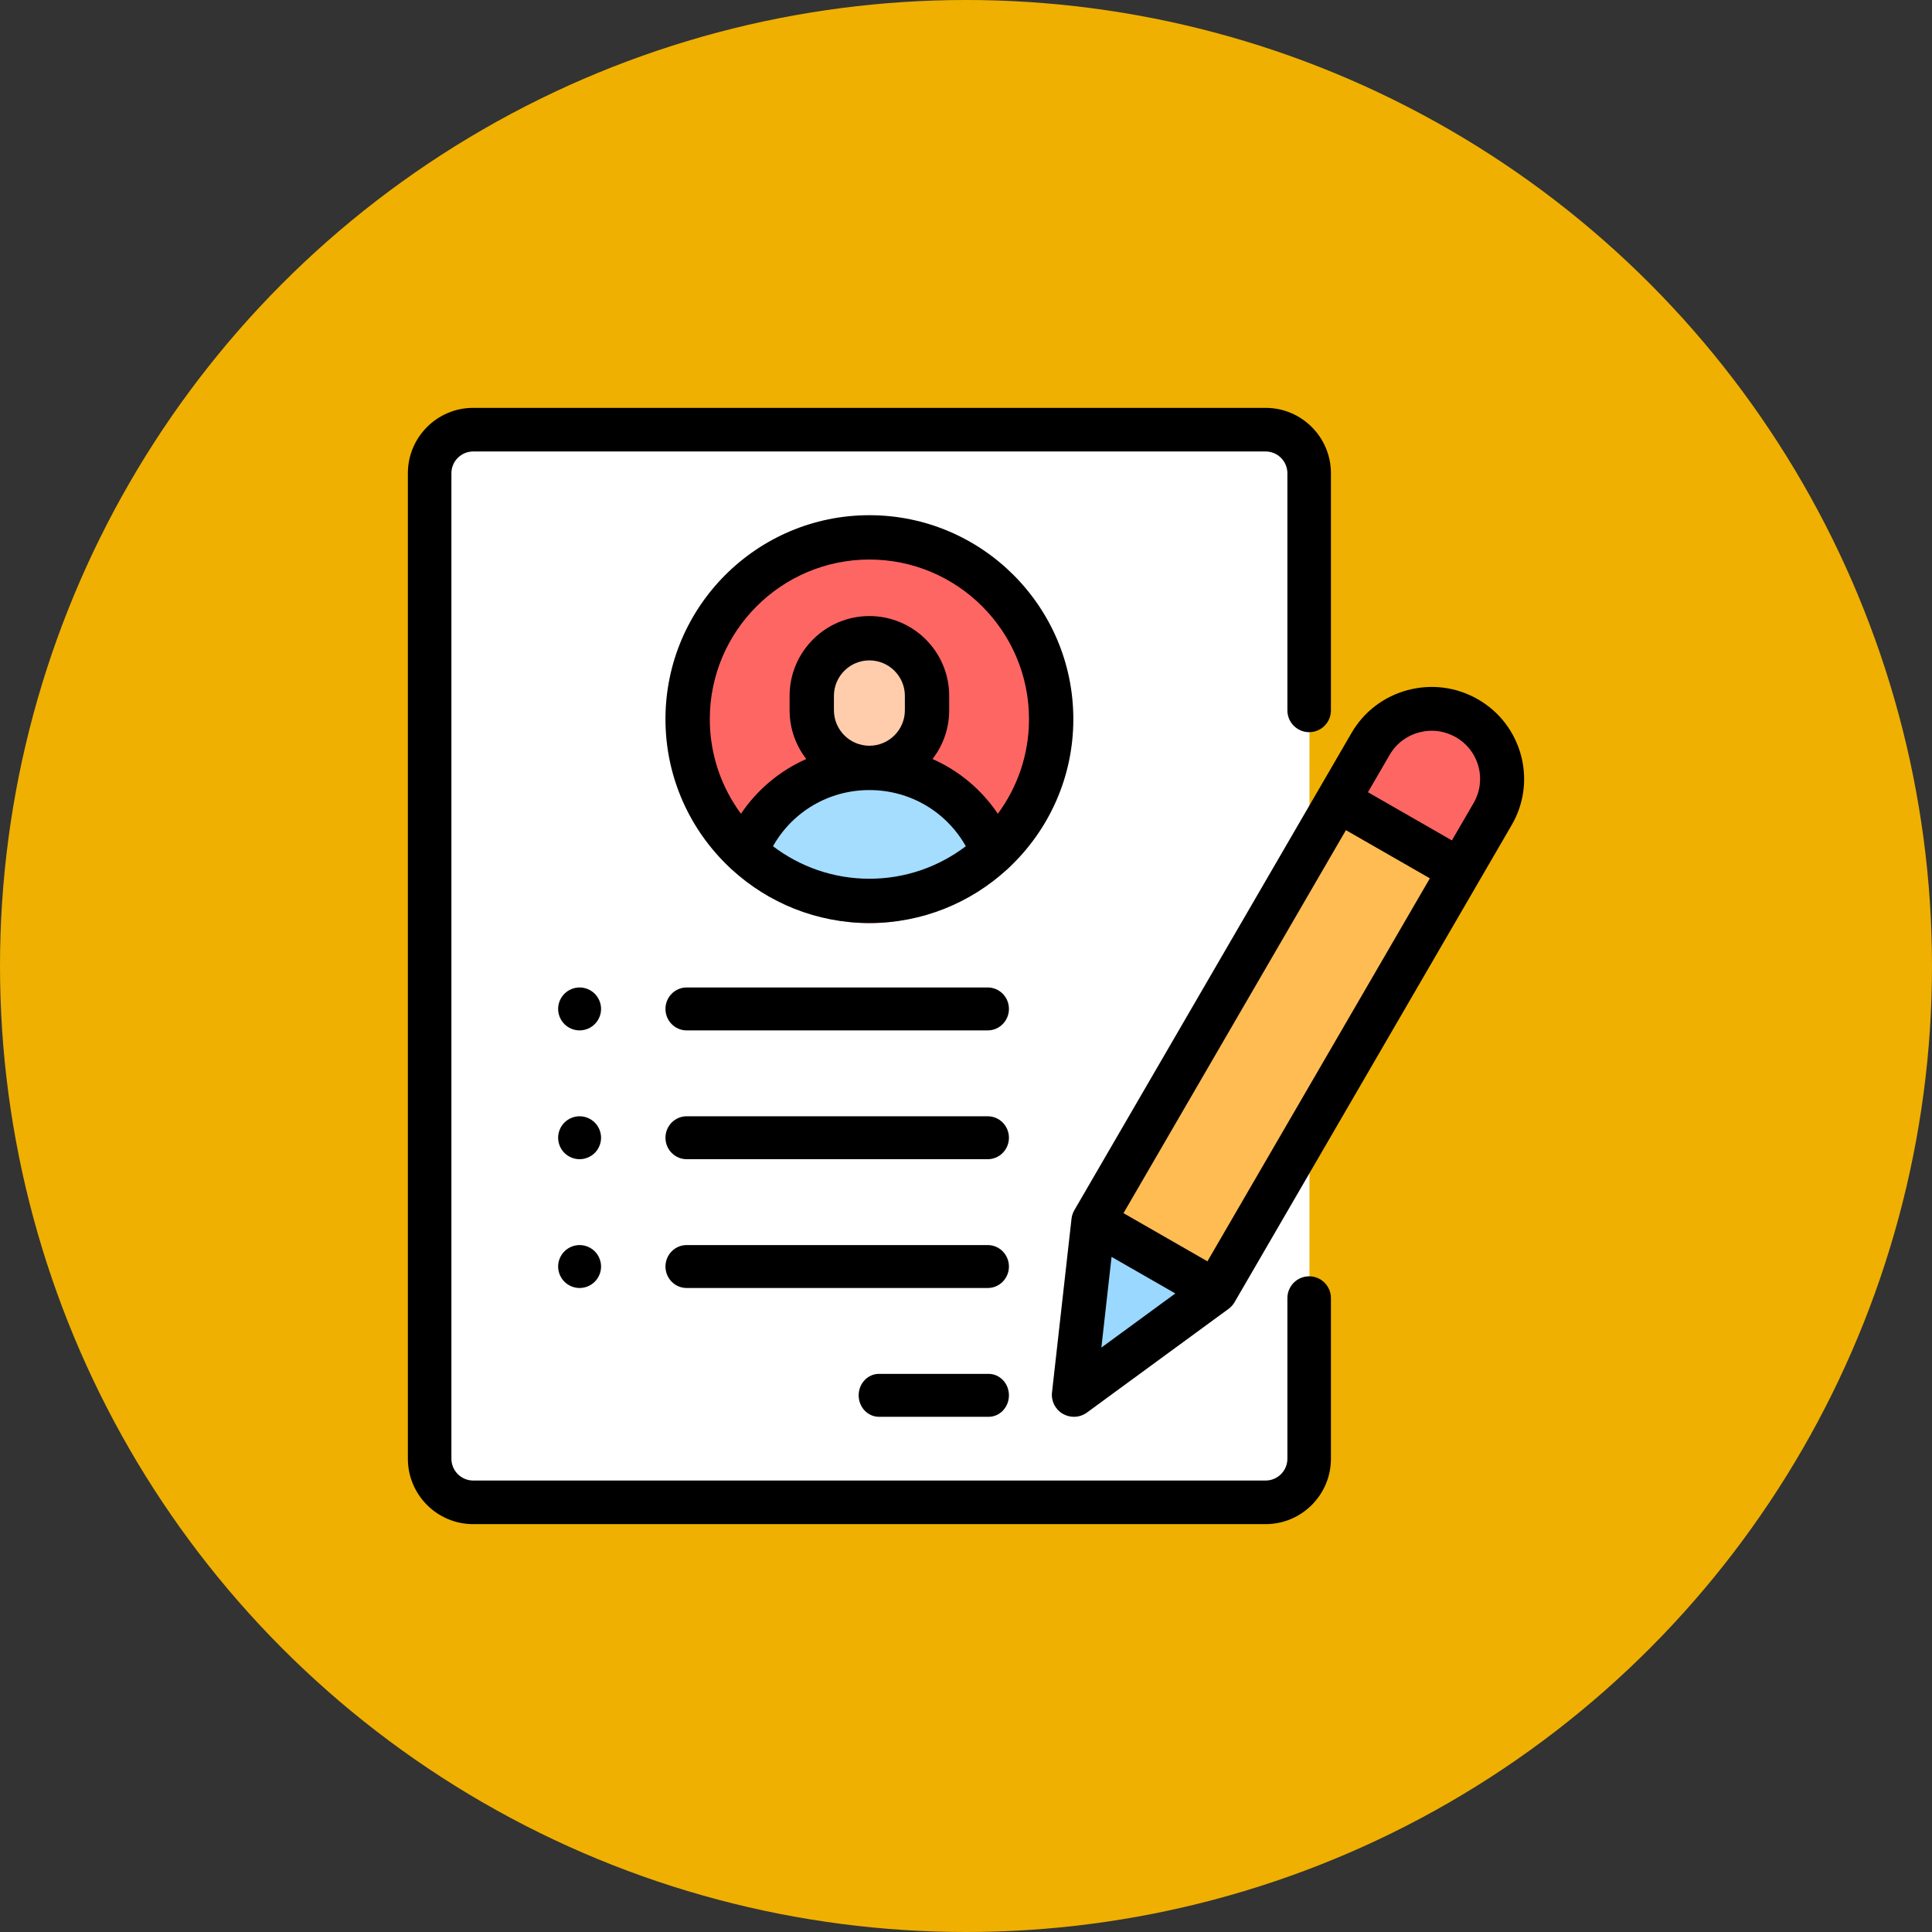
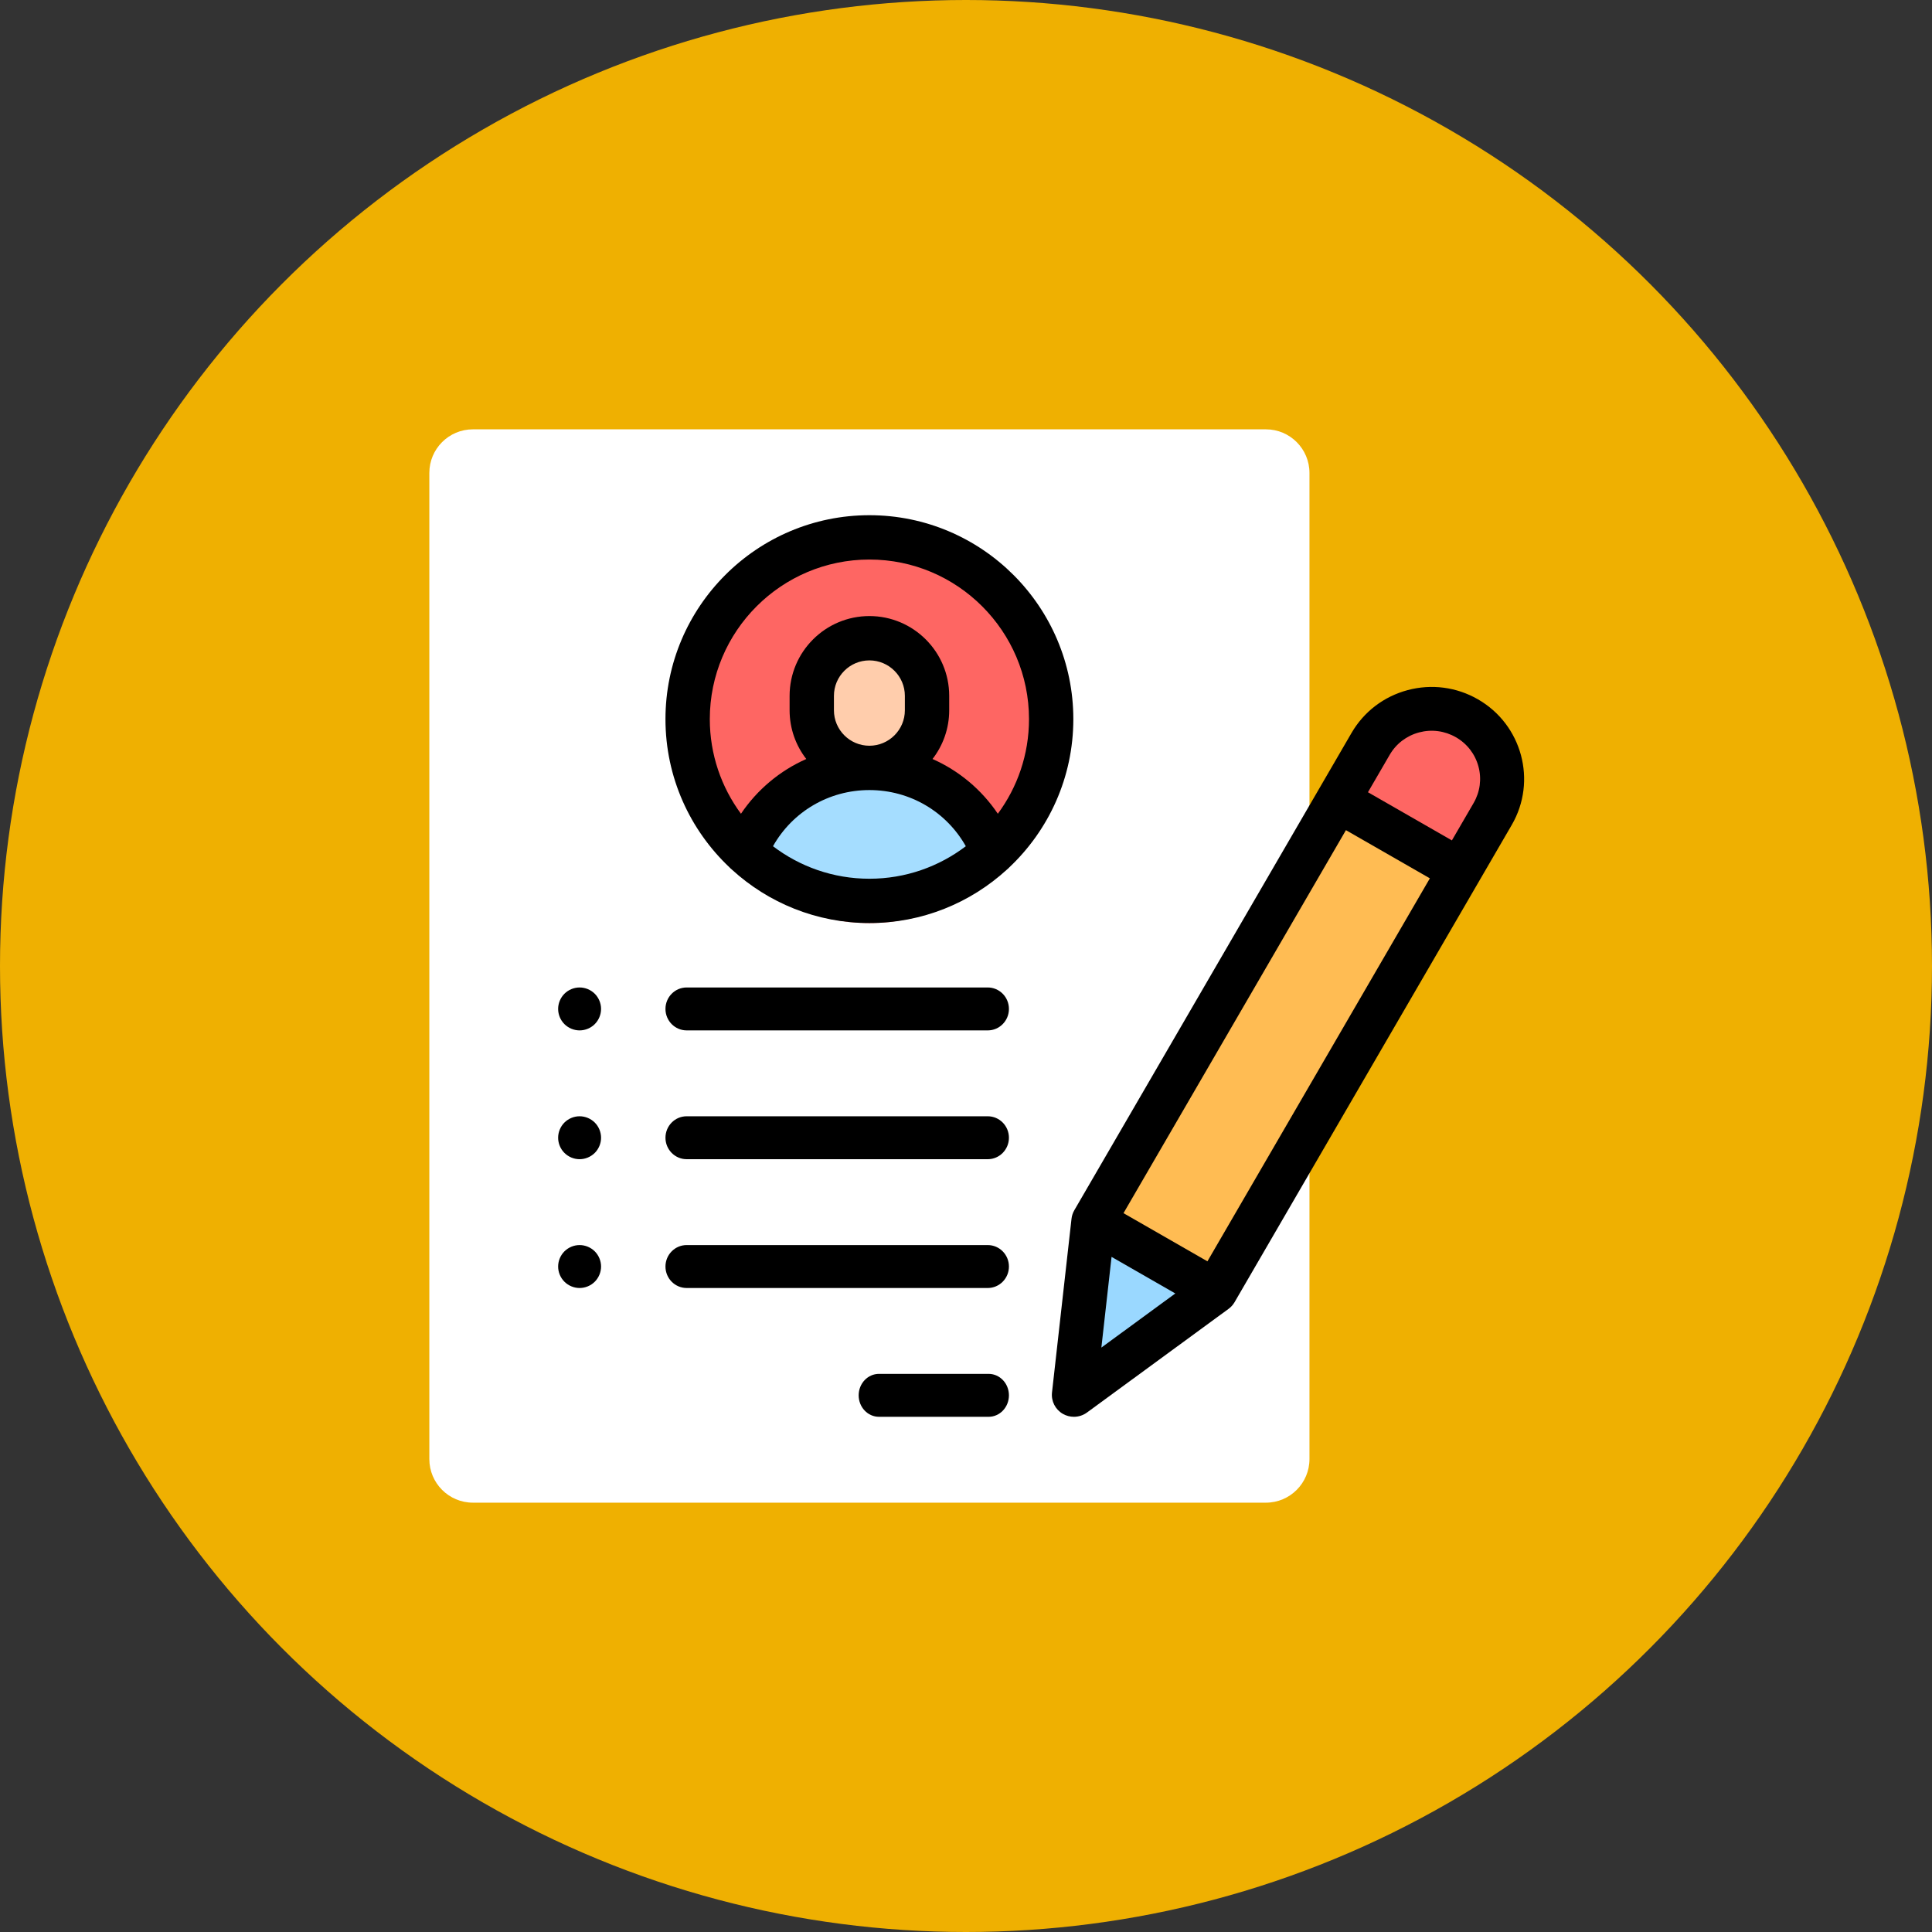
<svg xmlns="http://www.w3.org/2000/svg" width="270" height="270" viewBox="0 0 270 270" fill="none">
  <rect x="0" y="0" width="270" height="270" fill="#333333" stroke="none" />
  <g id="icn-jobs">
    <circle id="Oval" cx="135" cy="135" r="135" fill="#EFB001" />
    <g id="resume">
      <path id="Shape" d="M176.911 210H66.089C62.726 210 60 207.27 60 203.902V66.098C60 62.73 62.726 60 66.089 60H176.911C180.274 60 183 62.73 183 66.098V203.902C183 207.27 180.274 210 176.911 210Z" fill="white" />
      <circle id="Oval_2" cx="121.5" cy="103.5" r="25.5" fill="#FE6663" />
      <path id="Shape_2" d="M129 98V100C129 104.418 125.642 108 121.5 108C117.358 108 114 104.418 114 100V98C114 93.582 117.358 90 121.5 90C125.642 90 129 93.582 129 98Z" fill="#FFCDAC" />
      <path id="Shape_3" d="M121.5 108C113.999 108 107.591 112.73 105 119.41C109.327 123.496 115.124 126 121.5 126C127.876 126 133.673 123.496 138 119.41C135.409 112.73 129.001 108 121.5 108Z" fill="#A5DDFF" />
      <path id="Shape_4" d="M189.901 106.888L191.656 103.874C194.37 99.213 200.382 97.616 205.084 100.307C209.785 102.998 211.396 108.958 208.682 113.62L170.026 180L153 170.254L169.674 141.621L189.901 106.888Z" fill="#FFBC53" />
      <path id="Shape_5" d="M204.849 100.223C199.924 97.706 193.625 99.199 190.781 103.558L186 110.887L203.837 120L208.619 112.672C211.462 108.313 209.775 102.739 204.849 100.223Z" fill="#FE6663" />
      <path id="Shape_6" d="M171 177.679L150 192L152.894 168L171 177.679Z" fill="#9AD8FF" />
-       <path id="Shape_7" d="M182.958 178.366C181.278 178.366 179.915 179.73 179.915 181.412V203.859C179.915 205.539 178.55 206.906 176.873 206.906H66.127C64.45 206.906 63.085 205.539 63.085 203.859V66.141C63.085 64.461 64.45 63.094 66.127 63.094H176.873C178.55 63.094 179.915 64.461 179.915 66.141V99.275C179.915 100.958 181.278 102.322 182.958 102.322C184.638 102.322 186 100.958 186 99.275V66.141C186 61.1 181.905 57 176.873 57H66.127C61.094 57 57 61.1 57 66.141V203.859C57 208.9 61.094 213 66.127 213H176.873C181.905 213 186 208.9 186 203.859V181.412C186 179.73 184.638 178.366 182.958 178.366Z" fill="black" />
      <path id="Shape_8" fill-rule="evenodd" clip-rule="evenodd" d="M121.5 72C137.215 72 150 84.785 150 100.5C150 108.653 146.558 116.016 141.052 121.215C140.949 121.325 140.839 121.43 140.72 121.525C135.648 126.165 128.899 129 121.5 129C114.101 129 107.351 126.165 102.28 121.525C102.16 121.43 102.05 121.325 101.947 121.215C96.442 116.016 93 108.653 93 100.5C93 84.785 105.785 72 121.5 72ZM143.804 100.5C143.804 88.201 133.799 78.196 121.5 78.196C109.201 78.196 99.196 88.201 99.196 100.5C99.196 105.446 100.816 110.02 103.551 113.723C105.836 110.334 109.002 107.699 112.678 106.072C111.219 104.186 110.348 101.824 110.348 99.261V97.247C110.348 91.098 115.351 86.095 121.5 86.095C127.649 86.095 132.652 91.098 132.652 97.247V99.261C132.652 101.824 131.781 104.186 130.322 106.072C133.998 107.699 137.164 110.334 139.449 113.723C142.184 110.02 143.804 105.446 143.804 100.5ZM116.543 99.261V97.247C116.543 94.514 118.767 92.291 121.5 92.291C124.233 92.291 126.457 94.514 126.457 97.247V99.261C126.457 101.994 124.233 104.218 121.5 104.218C118.767 104.218 116.543 101.994 116.543 99.261ZM121.5 110.413C115.831 110.413 110.75 113.433 108.027 118.261C111.773 121.109 116.442 122.805 121.5 122.805C126.558 122.805 131.227 121.109 134.973 118.261C132.25 113.433 127.169 110.413 121.5 110.413Z" fill="black" />
      <path id="Shape_9" d="M138.162 192H122.838C121.271 192 120 193.343 120 195C120 196.657 121.271 198 122.838 198H138.162C139.729 198 141 196.657 141 195C141 193.343 139.729 192 138.162 192Z" fill="black" />
      <path id="Shape_10" d="M138.037 174H95.963C94.327 174 93 175.343 93 177C93 178.657 94.327 180 95.963 180H138.037C139.673 180 141 178.657 141 177C141 175.343 139.673 174 138.037 174Z" fill="black" />
      <path id="Shape_11" d="M138.037 156H95.963C94.327 156 93 157.343 93 159C93 160.657 94.327 162 95.963 162H138.037C139.673 162 141 160.657 141 159C141 157.343 139.673 156 138.037 156Z" fill="black" />
      <path id="Shape_12" d="M83.121 138.879C82.564 138.321 81.79 138 80.999 138C80.21 138 79.436 138.321 78.879 138.879C78.321 139.437 78 140.211 78 141C78 141.789 78.32 142.563 78.879 143.121C79.439 143.679 80.21 144 80.999 144C81.79 144 82.561 143.679 83.121 143.121C83.679 142.563 84 141.789 84 141C84 140.211 83.679 139.437 83.121 138.879Z" fill="black" />
      <path id="Shape_13" d="M83.121 156.879C82.561 156.321 81.79 156 80.999 156C80.21 156 79.439 156.321 78.879 156.879C78.321 157.437 78 158.211 78 159C78 159.789 78.32 160.563 78.879 161.121C79.439 161.679 80.21 162 80.999 162C81.79 162 82.561 161.679 83.121 161.121C83.679 160.563 84 159.789 84 159C84 158.211 83.679 157.437 83.121 156.879Z" fill="black" />
      <path id="Shape_14" d="M80.999 174C80.21 174 79.439 174.321 78.879 174.879C78.321 175.437 78 176.211 78 177C78 177.789 78.32 178.563 78.879 179.121C79.436 179.679 80.21 180 80.999 180C81.79 180 82.564 179.679 83.121 179.121C83.679 178.563 84 177.789 84 177C84 176.211 83.679 175.437 83.121 174.879C82.561 174.321 81.79 174 80.999 174Z" fill="black" />
      <path id="Shape_15" d="M138.037 138H95.963C94.327 138 93 139.343 93 141C93 142.657 94.327 144 95.963 144H138.037C139.673 144 141 142.657 141 141C141 139.343 139.673 138 138.037 138Z" fill="black" />
      <path id="Shape_16" fill-rule="evenodd" clip-rule="evenodd" d="M196.727 96.443C200.064 95.555 203.548 96.011 206.538 97.727C212.712 101.271 214.835 109.147 211.27 115.284L172.533 181.982C172.32 182.348 172.034 182.666 171.692 182.916L151.904 197.404C151.363 197.8 150.722 198 150.078 198C149.548 198 149.017 197.864 148.539 197.59C147.48 196.982 146.884 195.808 147.019 194.6L149.746 170.32C149.793 169.901 149.927 169.495 150.139 169.13L188.877 102.432C190.603 99.459 193.392 97.332 196.727 96.443ZM164.251 180.763L155.342 175.65L153.918 188.328L164.251 180.763ZM168.74 176.272L157.01 169.54L188.096 116.016L199.826 122.748L168.74 176.272ZM202.904 117.448L205.939 112.224C206.843 110.667 207.083 108.852 206.615 107.115C206.147 105.378 205.026 103.927 203.46 103.028C201.893 102.129 200.069 101.889 198.321 102.355C196.574 102.821 195.113 103.934 194.209 105.492L191.174 110.716L202.904 117.448Z" fill="black" />
    </g>
  </g>
</svg>